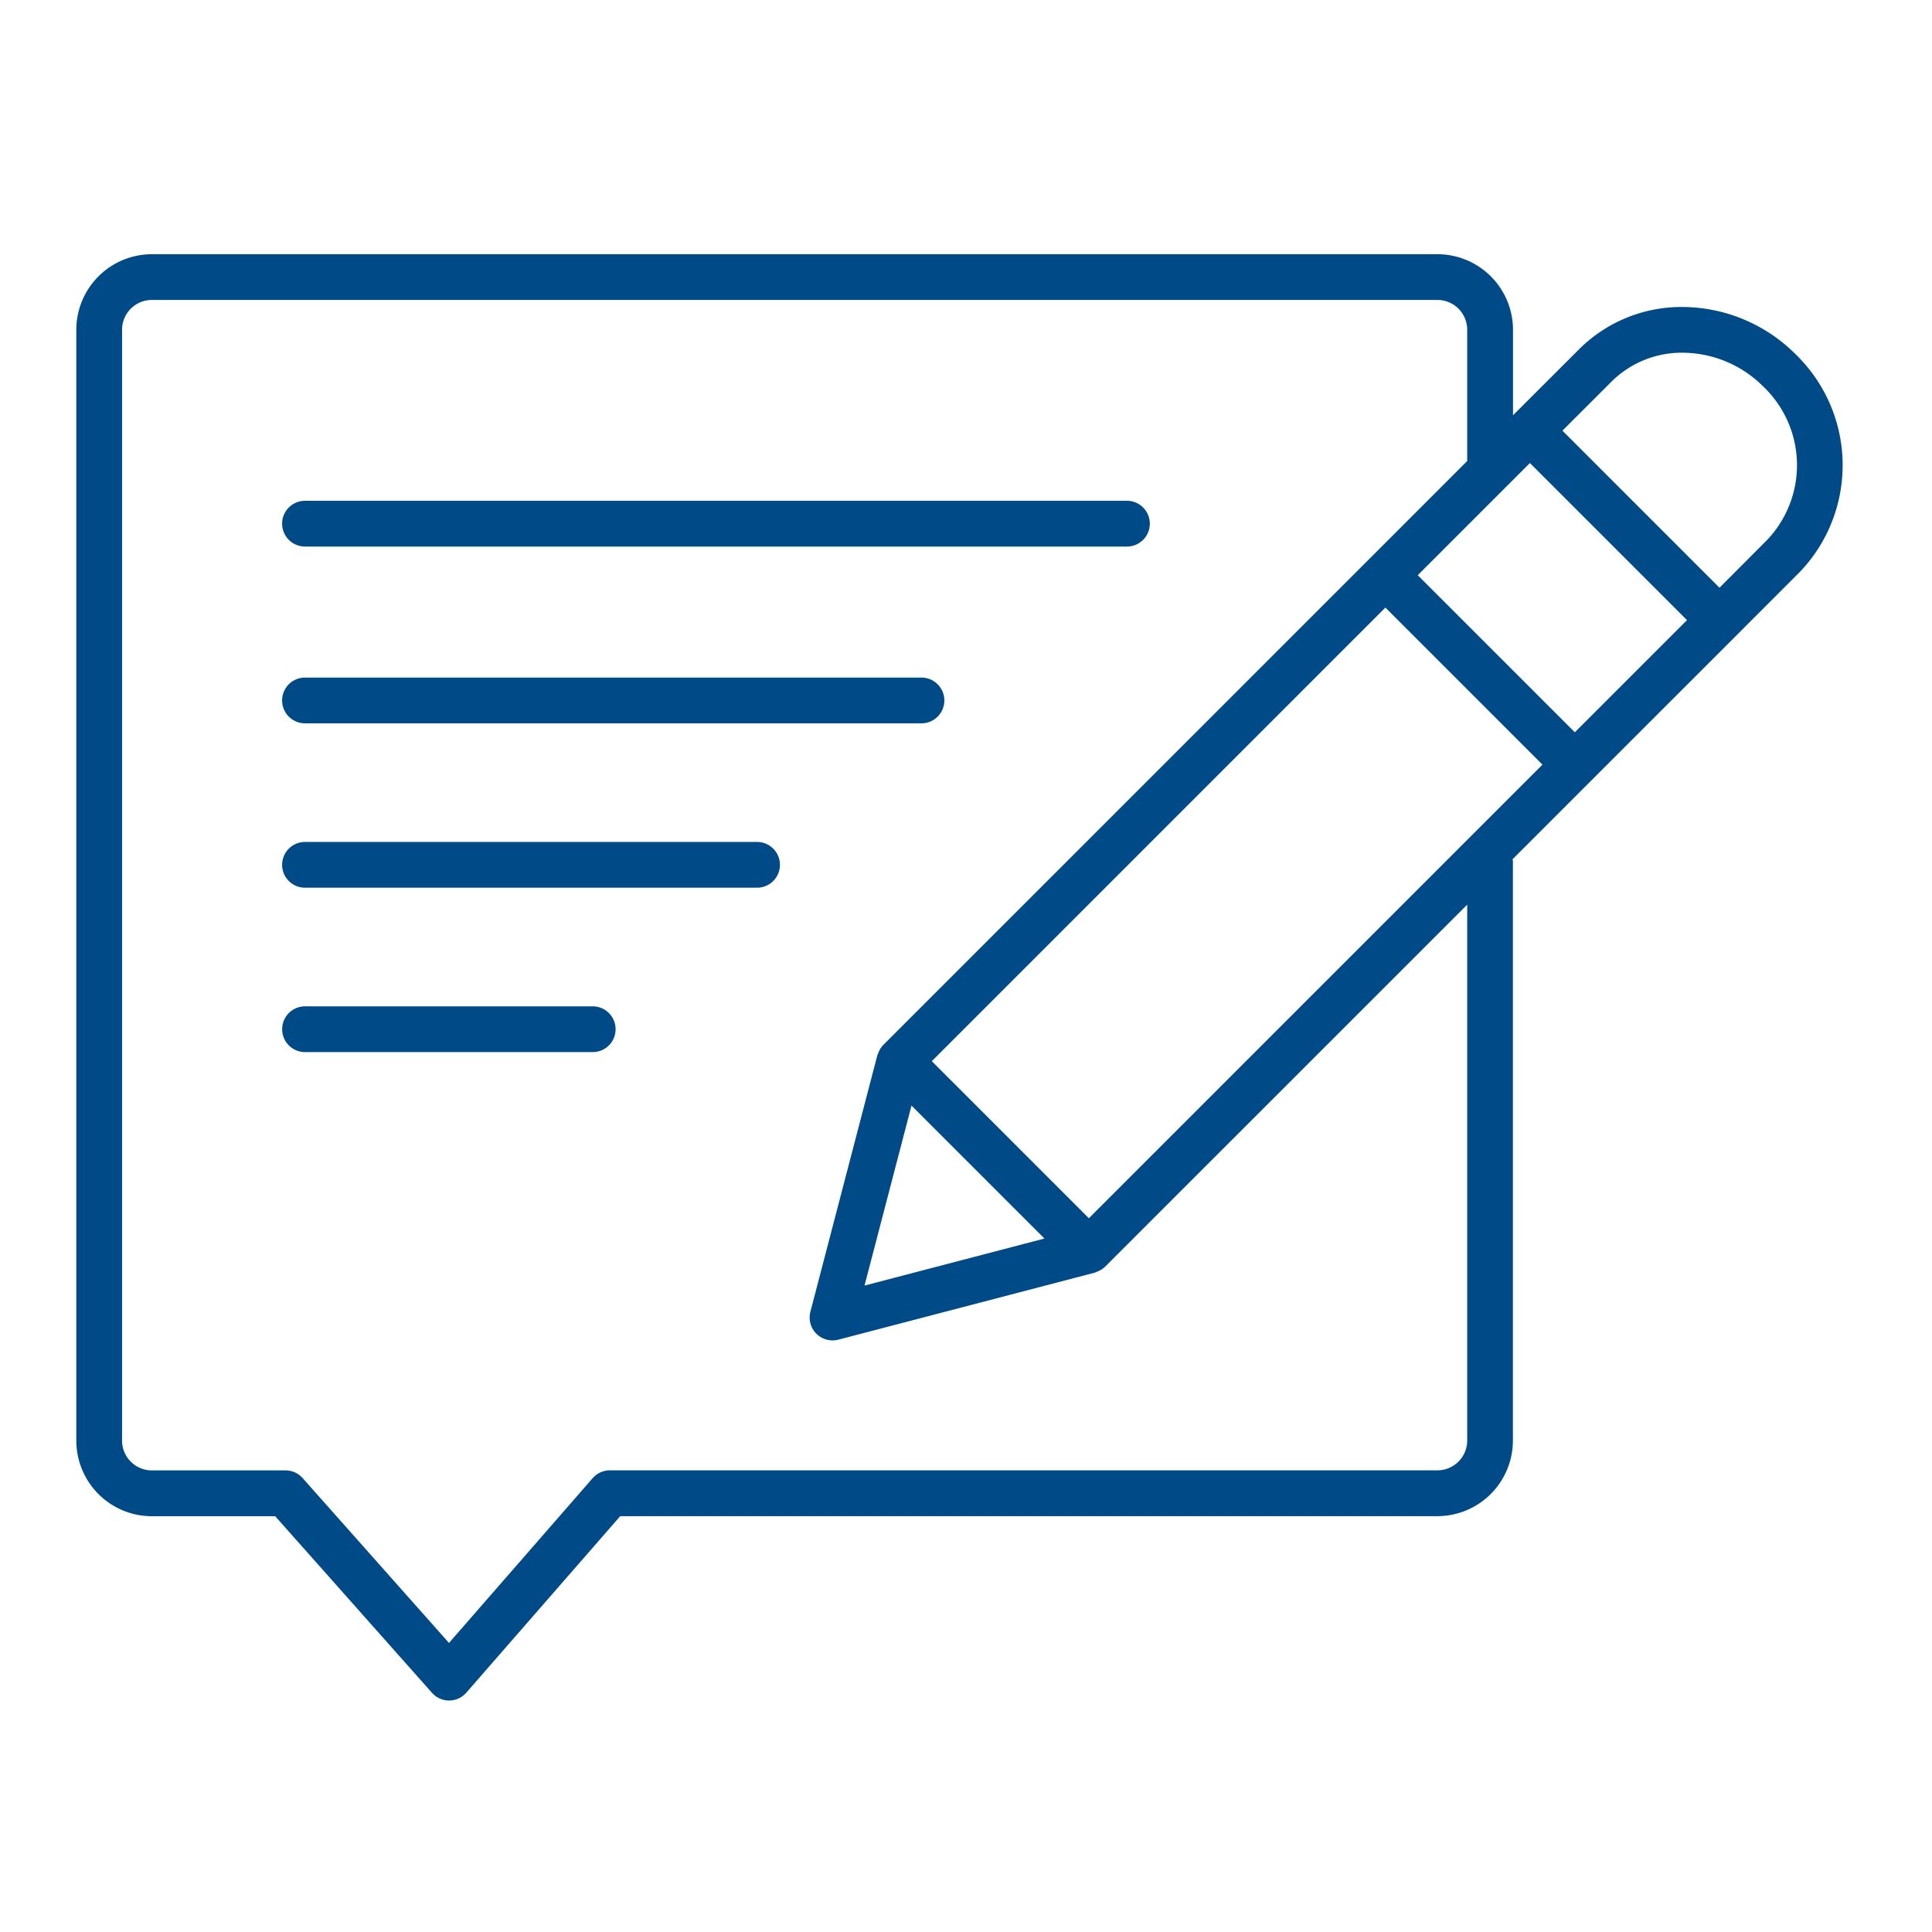
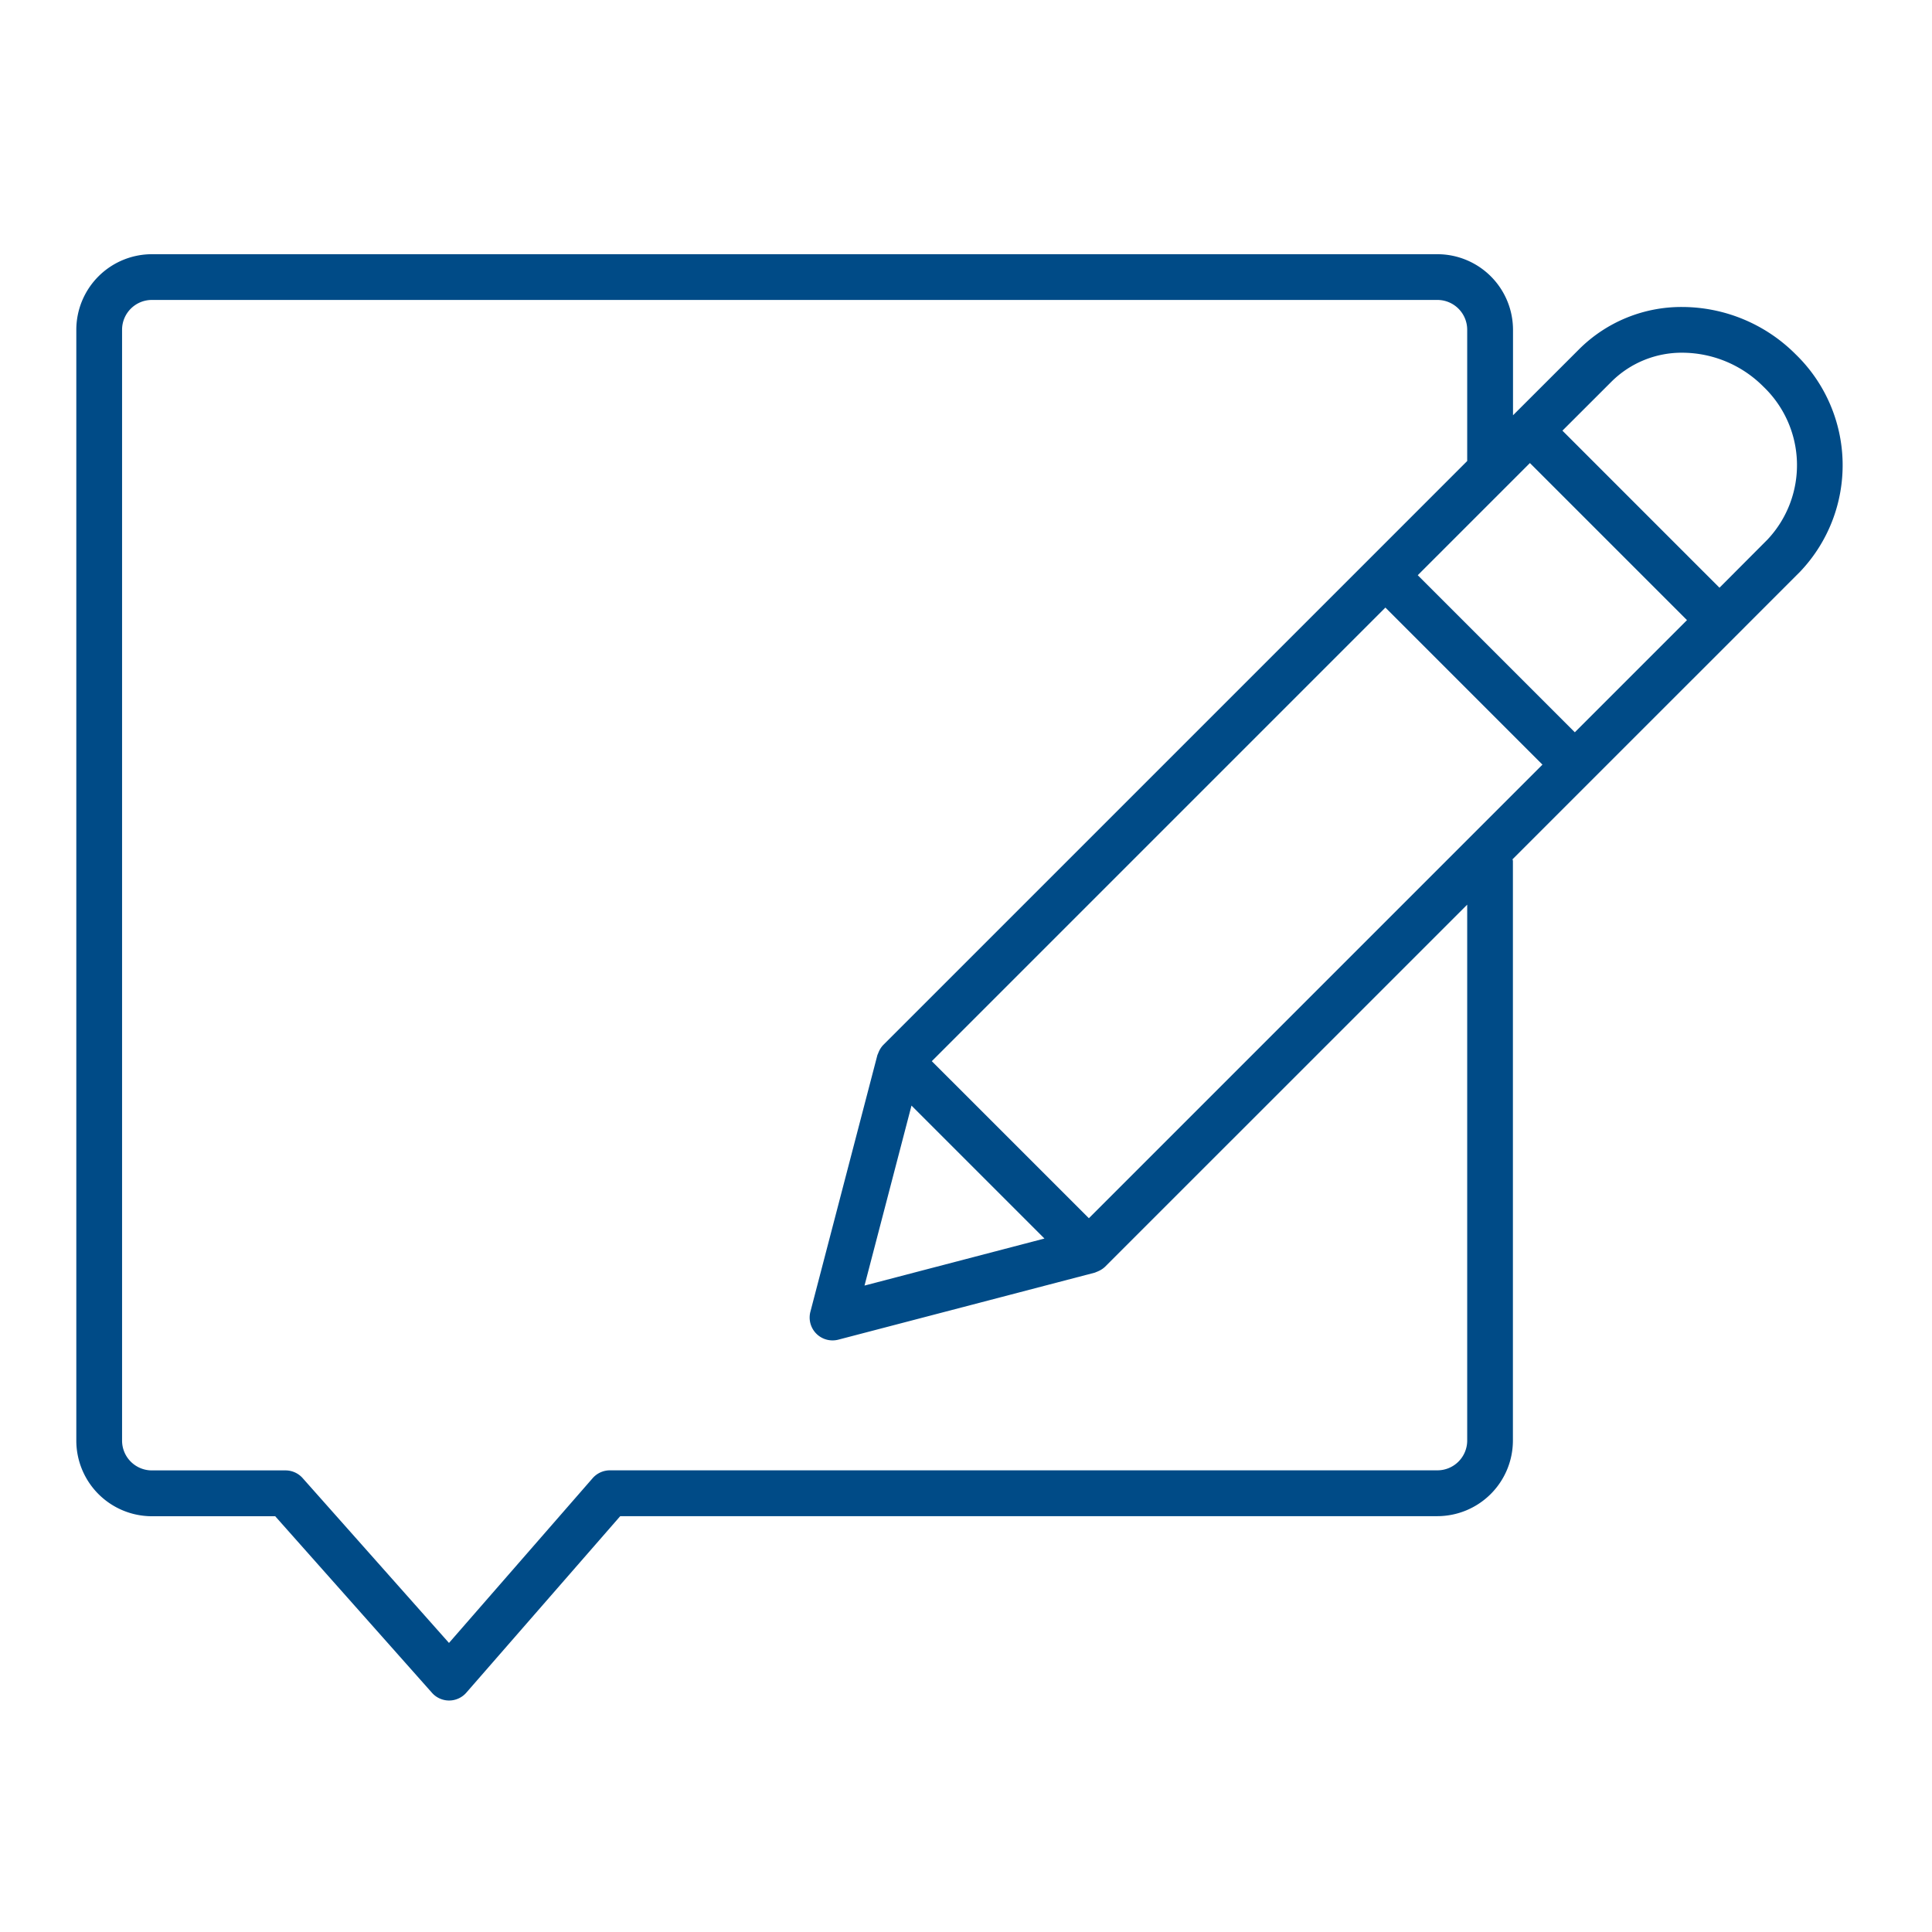
<svg xmlns="http://www.w3.org/2000/svg" width="76" height="76" viewBox="0 0 76 76">
  <g id="Group_4315" data-name="Group 4315" transform="translate(-238 -2953)">
-     <rect id="Rectangle_1818" data-name="Rectangle 1818" width="76" height="76" transform="translate(238 2953)" fill="none" />
    <g id="Blog" transform="translate(-1296.284 1983.687)">
      <path id="Path_9818" data-name="Path 9818" d="M1604.924,983.254a6.324,6.324,0,0,0-4.449-1.865h0a5.7,5.7,0,0,0-4.081,1.67l-2.561,2.559-.031.031v-3.364a2.976,2.976,0,0,0-2.973-2.972h-50.571a2.975,2.975,0,0,0-2.972,2.972v43.7a2.976,2.976,0,0,0,2.972,2.973h4.852l6.17,6.949a.9.9,0,0,0,.673.3h0a.9.9,0,0,0,.675-.309l6.054-6.943h32.143a2.977,2.977,0,0,0,2.973-2.973v-22.8c0-.024-.012-.044-.014-.068l3.084-3.084,5.686-5.685,2.542-2.544A6.075,6.075,0,0,0,1604.924,983.254Zm-8.69,14.865-6.179-6.179,4.412-4.412,6.179,6.179Zm-19.116,19.116-6.179-6.178,17.843-17.844,6.178,6.179Zm-6.978-4.431,5.23,5.23-7.078,1.85ZM1592,1025.98a1.172,1.172,0,0,1-1.172,1.172h-32.553a.905.905,0,0,0-.678.309l-5.651,6.481-5.759-6.487a.9.9,0,0,0-.673-.3h-5.257a1.172,1.172,0,0,1-1.171-1.172v-43.7a1.173,1.173,0,0,1,1.171-1.171h50.571a1.173,1.173,0,0,1,1.172,1.171v5.165l-3.853,3.854-19.117,19.116a.928.928,0,0,0-.174.262c-.011.026-.022.051-.032.078s-.022.045-.028.069l-2.633,10.086a.9.9,0,0,0,.871,1.128.929.929,0,0,0,.228-.029l10.084-2.635c.024-.006.045-.02.069-.028s.052-.021.078-.033a.905.905,0,0,0,.262-.173L1592,1004.9Zm11.824-35.453-1.9,1.906-6.178-6.179,1.926-1.924a3.916,3.916,0,0,1,2.807-1.142h0a4.516,4.516,0,0,1,3.173,1.335A4.271,4.271,0,0,1,1603.823,990.527Z" fill="#004b87" />
-       <path id="Path_9819" data-name="Path 9819" d="M1546.282,990.813h32.333a.9.9,0,1,0,0-1.8h-32.333a.9.9,0,1,0,0,1.8Z" fill="#004b87" />
-       <path id="Path_9820" data-name="Path 9820" d="M1546.282,997.767h24.25a.9.9,0,1,0,0-1.8h-24.25a.9.9,0,0,0,0,1.8Z" fill="#004b87" />
-       <path id="Path_9821" data-name="Path 9821" d="M1564.065,1002.433h-17.783a.9.9,0,1,0,0,1.8h17.783a.9.9,0,1,0,0-1.8Z" fill="#004b87" />
-       <path id="Path_9822" data-name="Path 9822" d="M1557.6,1008.9h-11.317a.9.9,0,0,0,0,1.8H1557.6a.9.9,0,0,0,0-1.8Z" fill="#004b87" />
    </g>
  </g>
</svg>